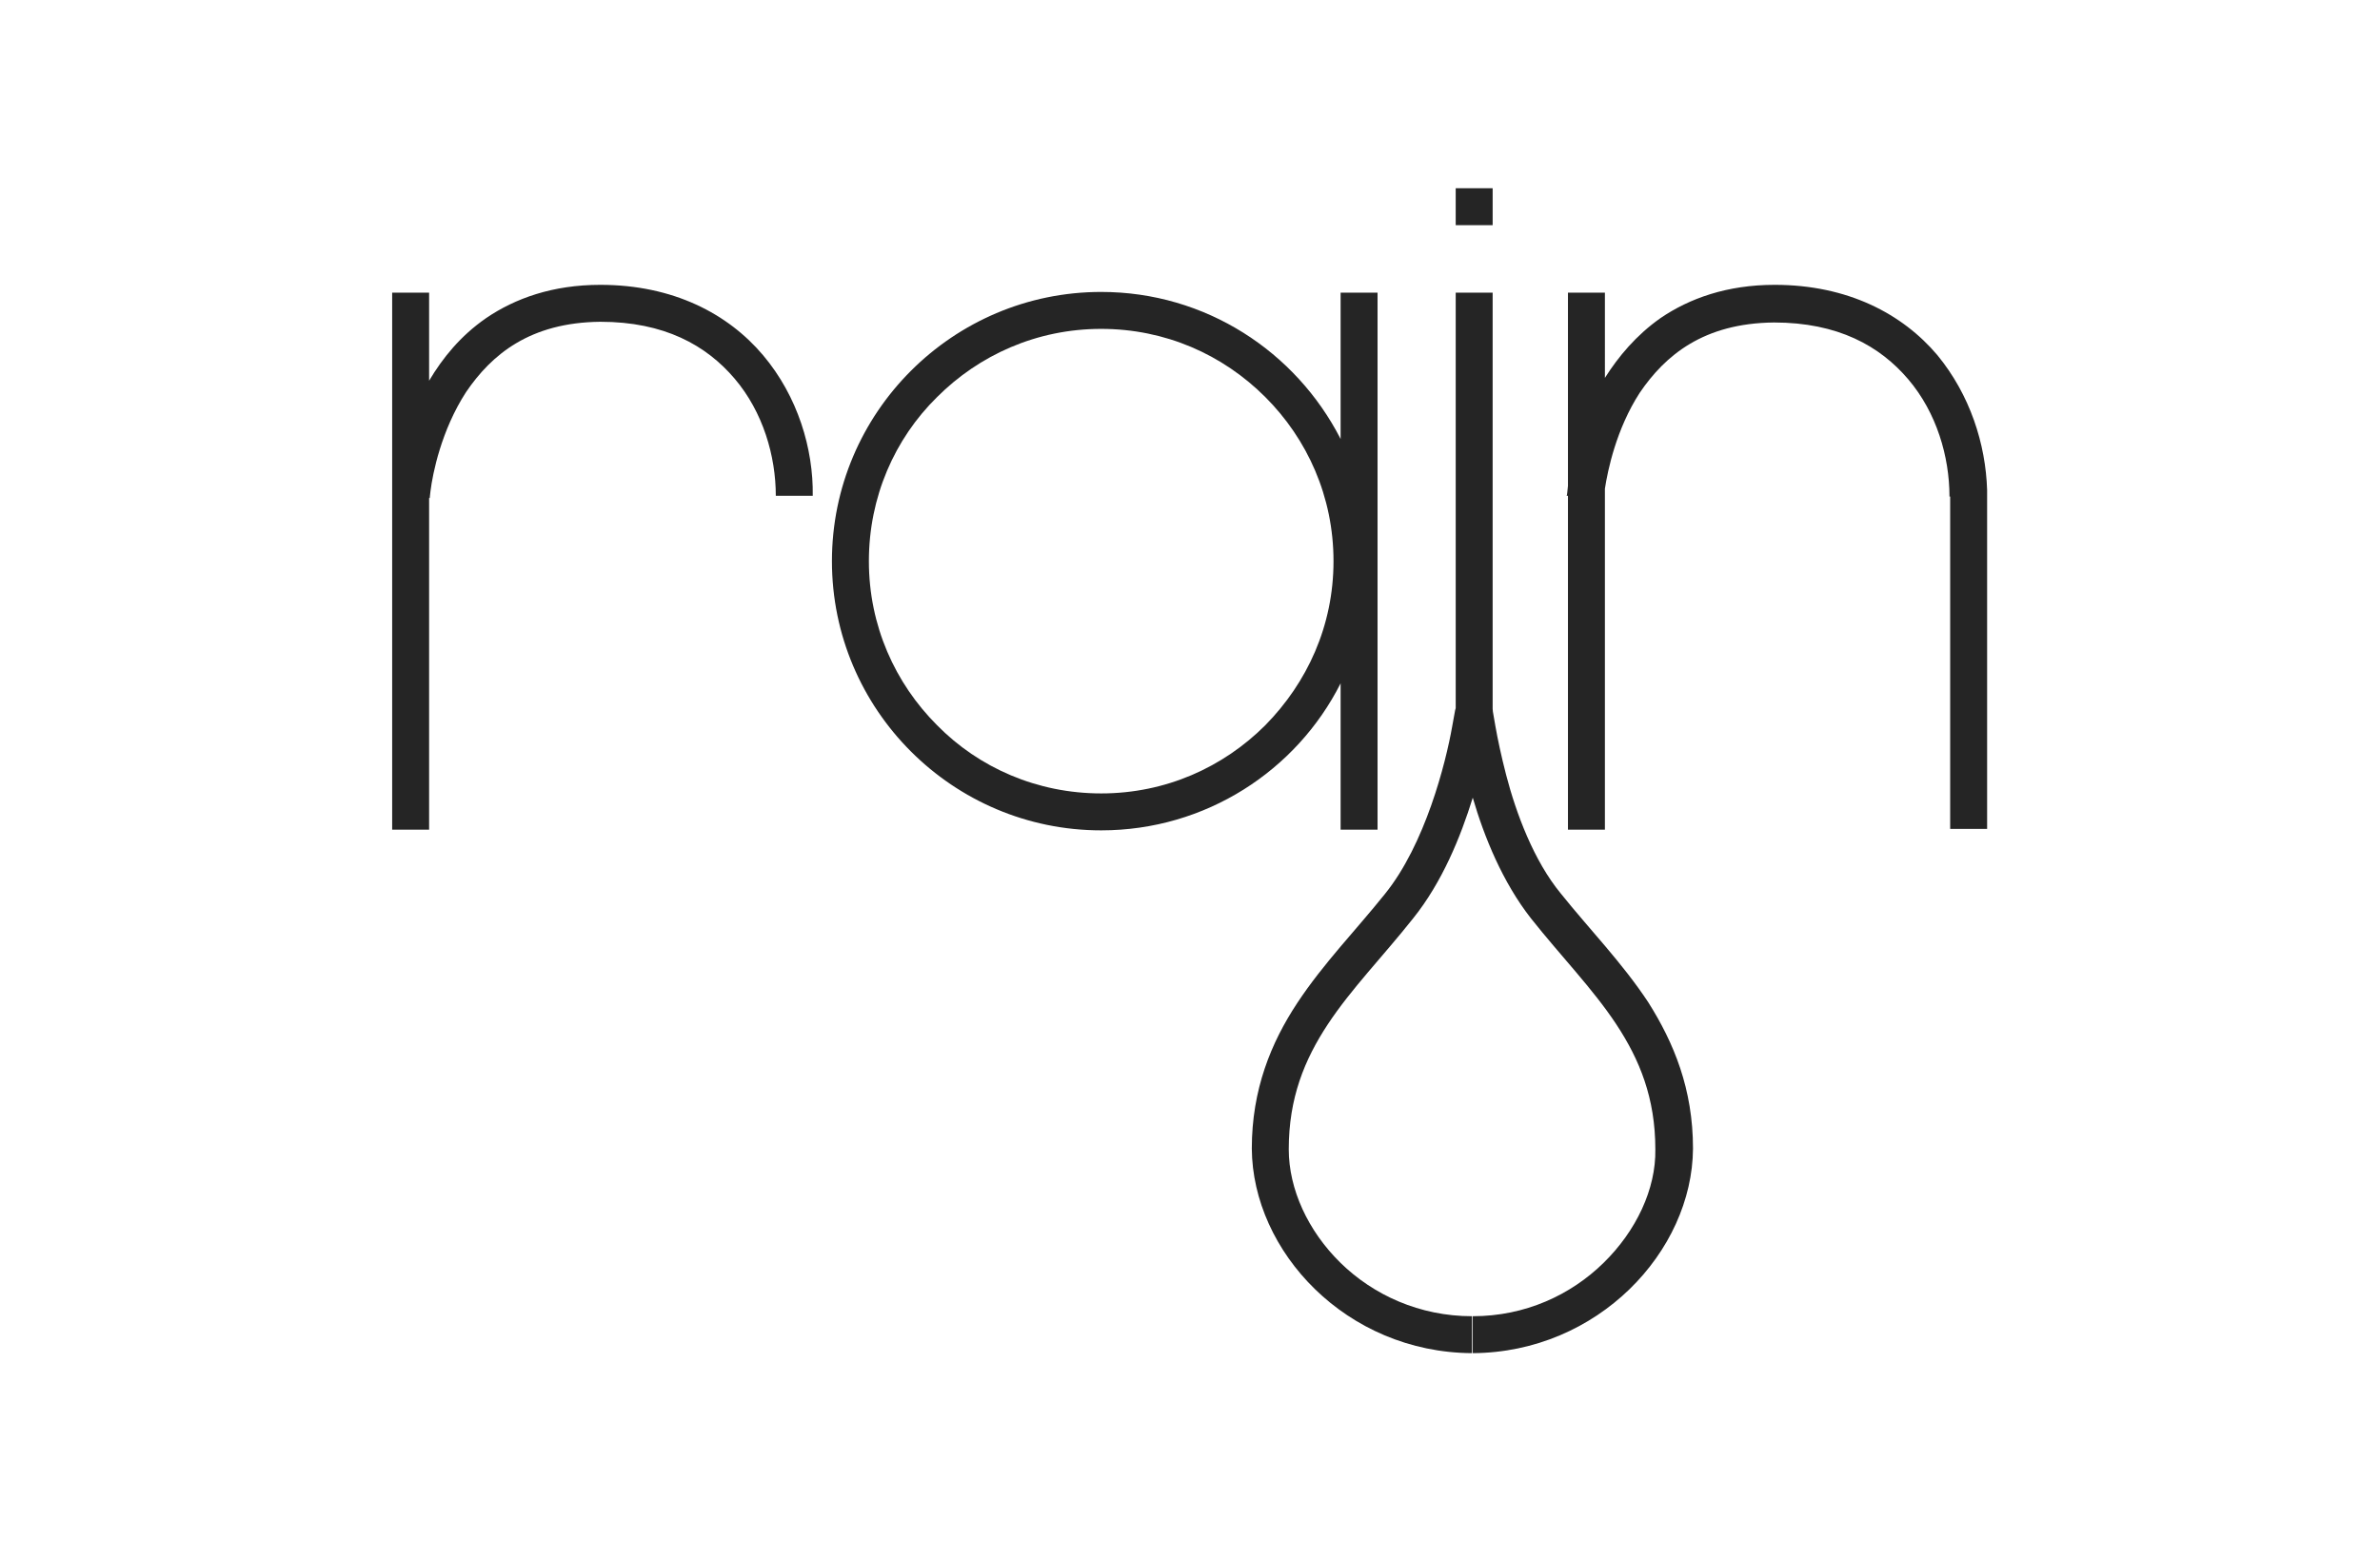
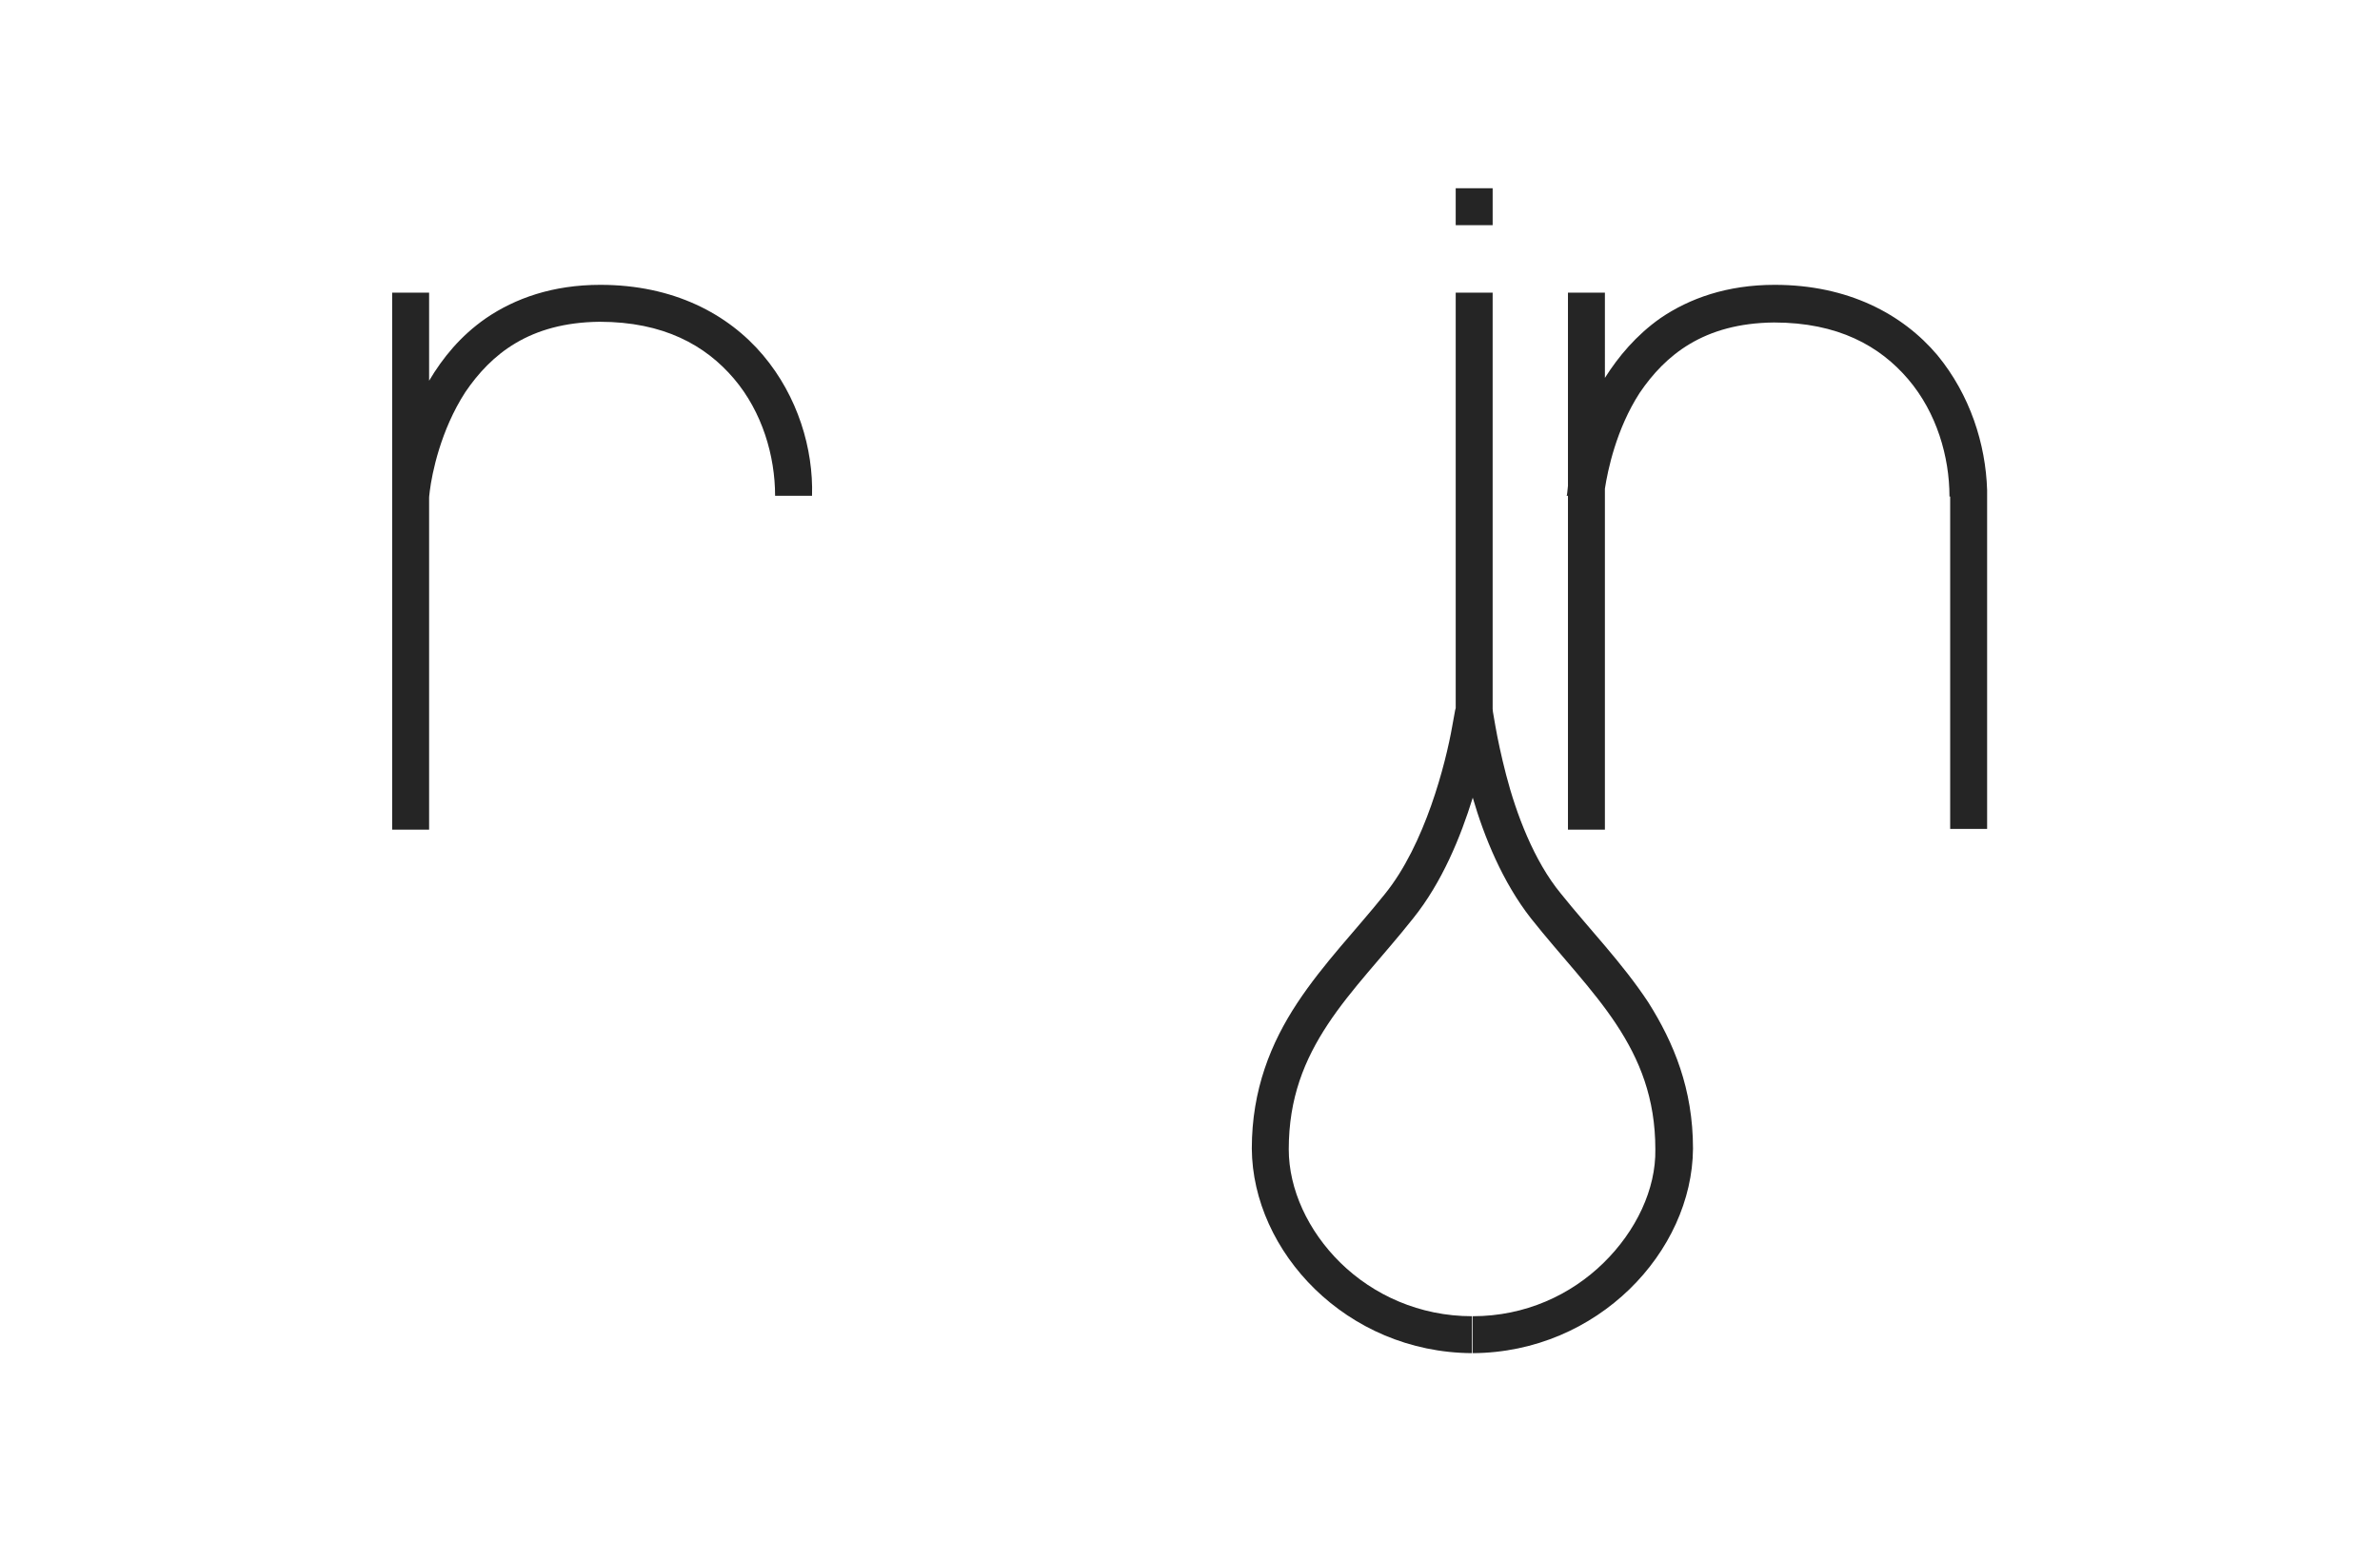
<svg xmlns="http://www.w3.org/2000/svg" id="Vrstva_1" x="0px" y="0px" viewBox="0 0 335 217" style="enable-background:new 0 0 335 217;" xml:space="preserve">
  <style type="text/css"> .st0{fill:#252525;} </style>
  <g>
    <path class="st0" d="M238.3,161.7c-0.1,14.5-13.4,28.7-31,28.8v-5.2c7.4,0,13.8-3,18.4-7.5c4.6-4.5,7.4-10.4,7.3-16 c0-7.2-2.2-12.6-5.5-17.6c-3.3-5-7.8-9.6-12-14.9c-4-5.1-6.6-11.5-8.2-17c-1.7,5.5-4.3,11.9-8.4,17c-4.2,5.3-8.7,9.9-12,14.9 c-3.3,5-5.5,10.4-5.5,17.6c0,5.6,2.7,11.5,7.3,16c4.6,4.5,11.1,7.5,18.5,7.5v5.2c-17.7-0.1-30.9-14.3-31-28.8 c0-8.3,2.7-14.9,6.4-20.5c3.7-5.6,8.3-10.3,12.3-15.3c5.7-7,8.6-18.5,9.5-23.6c0.3-1.5,0.4-2.4,0.5-2.6V41.2h5.2v58.6 c0,0.4,0.2,1.2,0.4,2.5c0.3,1.7,0.8,4.1,1.5,6.8c1.4,5.4,3.9,12.1,7.7,16.7c4,5,8.6,9.7,12.3,15.3 C235.6,146.8,238.3,153.3,238.3,161.7" />
    <rect x="204.9" y="26.5" class="st0" width="5.2" height="5.2" />
-     <path class="st0" d="M188.7,41.2v20.6c-6.3-12.3-19-20.7-33.7-20.7c-20.9,0-37.9,17-37.9,37.9c0,20.9,17,37.9,37.9,37.9 c14.7,0,27.5-8.4,33.7-20.7v20.6h5.2V41.2H188.7 M178.1,102.1c-5.9,5.9-14,9.6-23.1,9.6c-9,0-17.2-3.6-23.1-9.6 c-5.9-5.9-9.6-14-9.6-23.1c0-9,3.6-17.2,9.6-23.1c5.9-5.9,14-9.6,23.1-9.6c9,0,17.1,3.6,23.1,9.6c5.9,5.9,9.6,14,9.6,23.1 S184,96.1,178.1,102.1z" />
-     <path class="st0" d="M107.4,50c-4.9-5.8-12.6-9.9-22.9-9.9c-6.7,0-12,1.9-16.1,4.7c-3.6,2.5-6.1,5.6-8,8.8V41.2h-5.2v75.6h5.2V70.1 l0.1,0c0,0,0-0.3,0.1-1c0.3-2.4,1.5-8.5,5-13.9c3.6-5.3,9-9.8,18.9-9.9c9,0,14.9,3.3,18.9,8c4,4.7,5.8,10.9,5.8,16.5h5.2 C114.5,63.2,112.3,55.8,107.4,50" />
+     <path class="st0" d="M107.4,50c-4.9-5.8-12.6-9.9-22.9-9.9c-6.7,0-12,1.9-16.1,4.7c-3.6,2.5-6.1,5.6-8,8.8V41.2h-5.2v75.6h5.2V70.1 c0,0,0-0.3,0.1-1c0.3-2.4,1.5-8.5,5-13.9c3.6-5.3,9-9.8,18.9-9.9c9,0,14.9,3.3,18.9,8c4,4.7,5.8,10.9,5.8,16.5h5.2 C114.5,63.2,112.3,55.8,107.4,50" />
    <path class="st0" d="M279.7,69c-0.2-6.5-2.4-13.4-7-19c-4.9-5.8-12.6-9.9-22.9-9.9c-6.7,0-12,1.9-16.1,4.7 c-3.4,2.4-5.9,5.4-7.8,8.4V41.2h-5.2v27.2c-0.1,0.8-0.1,1.3-0.2,1.4l0.2,0v47h5.2v-48c0.4-2.6,1.6-8.4,4.9-13.5 c3.6-5.3,9-9.8,18.9-9.9c9,0,14.9,3.3,18.9,8c4,4.7,5.8,10.9,5.8,16.5h0.1v46.8h5.2V69H279.7" />
  </g>
</svg>